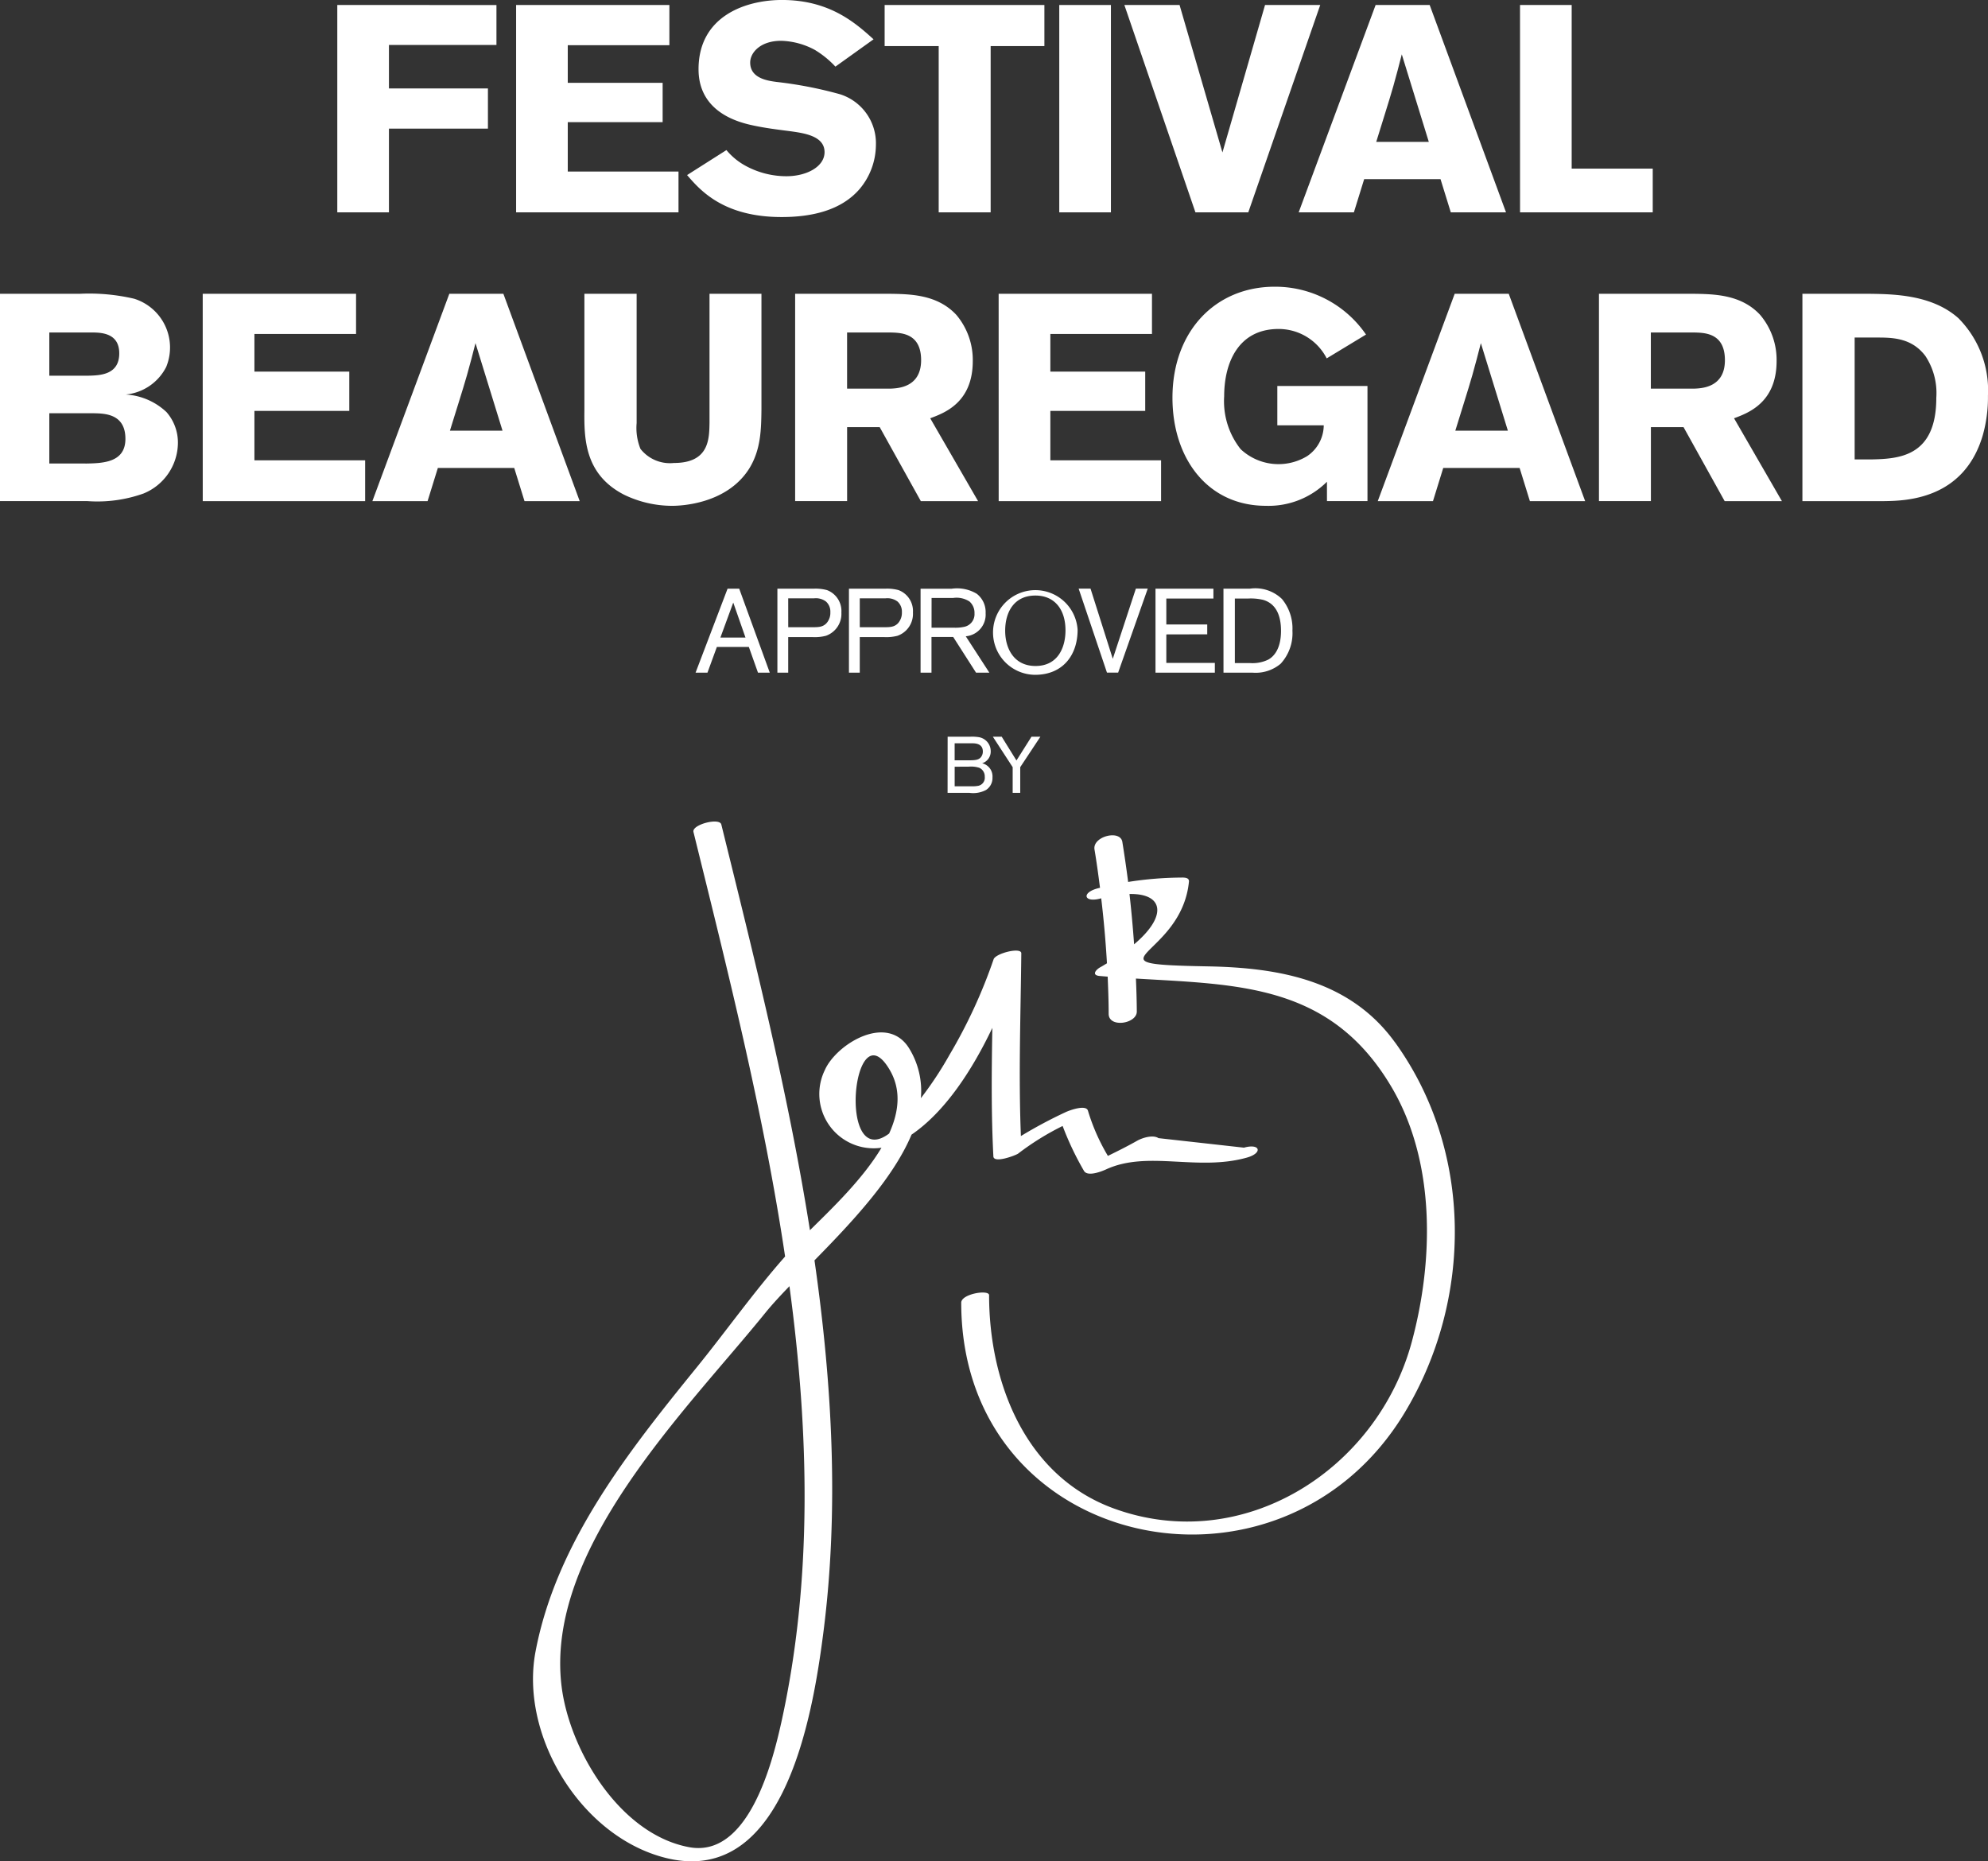
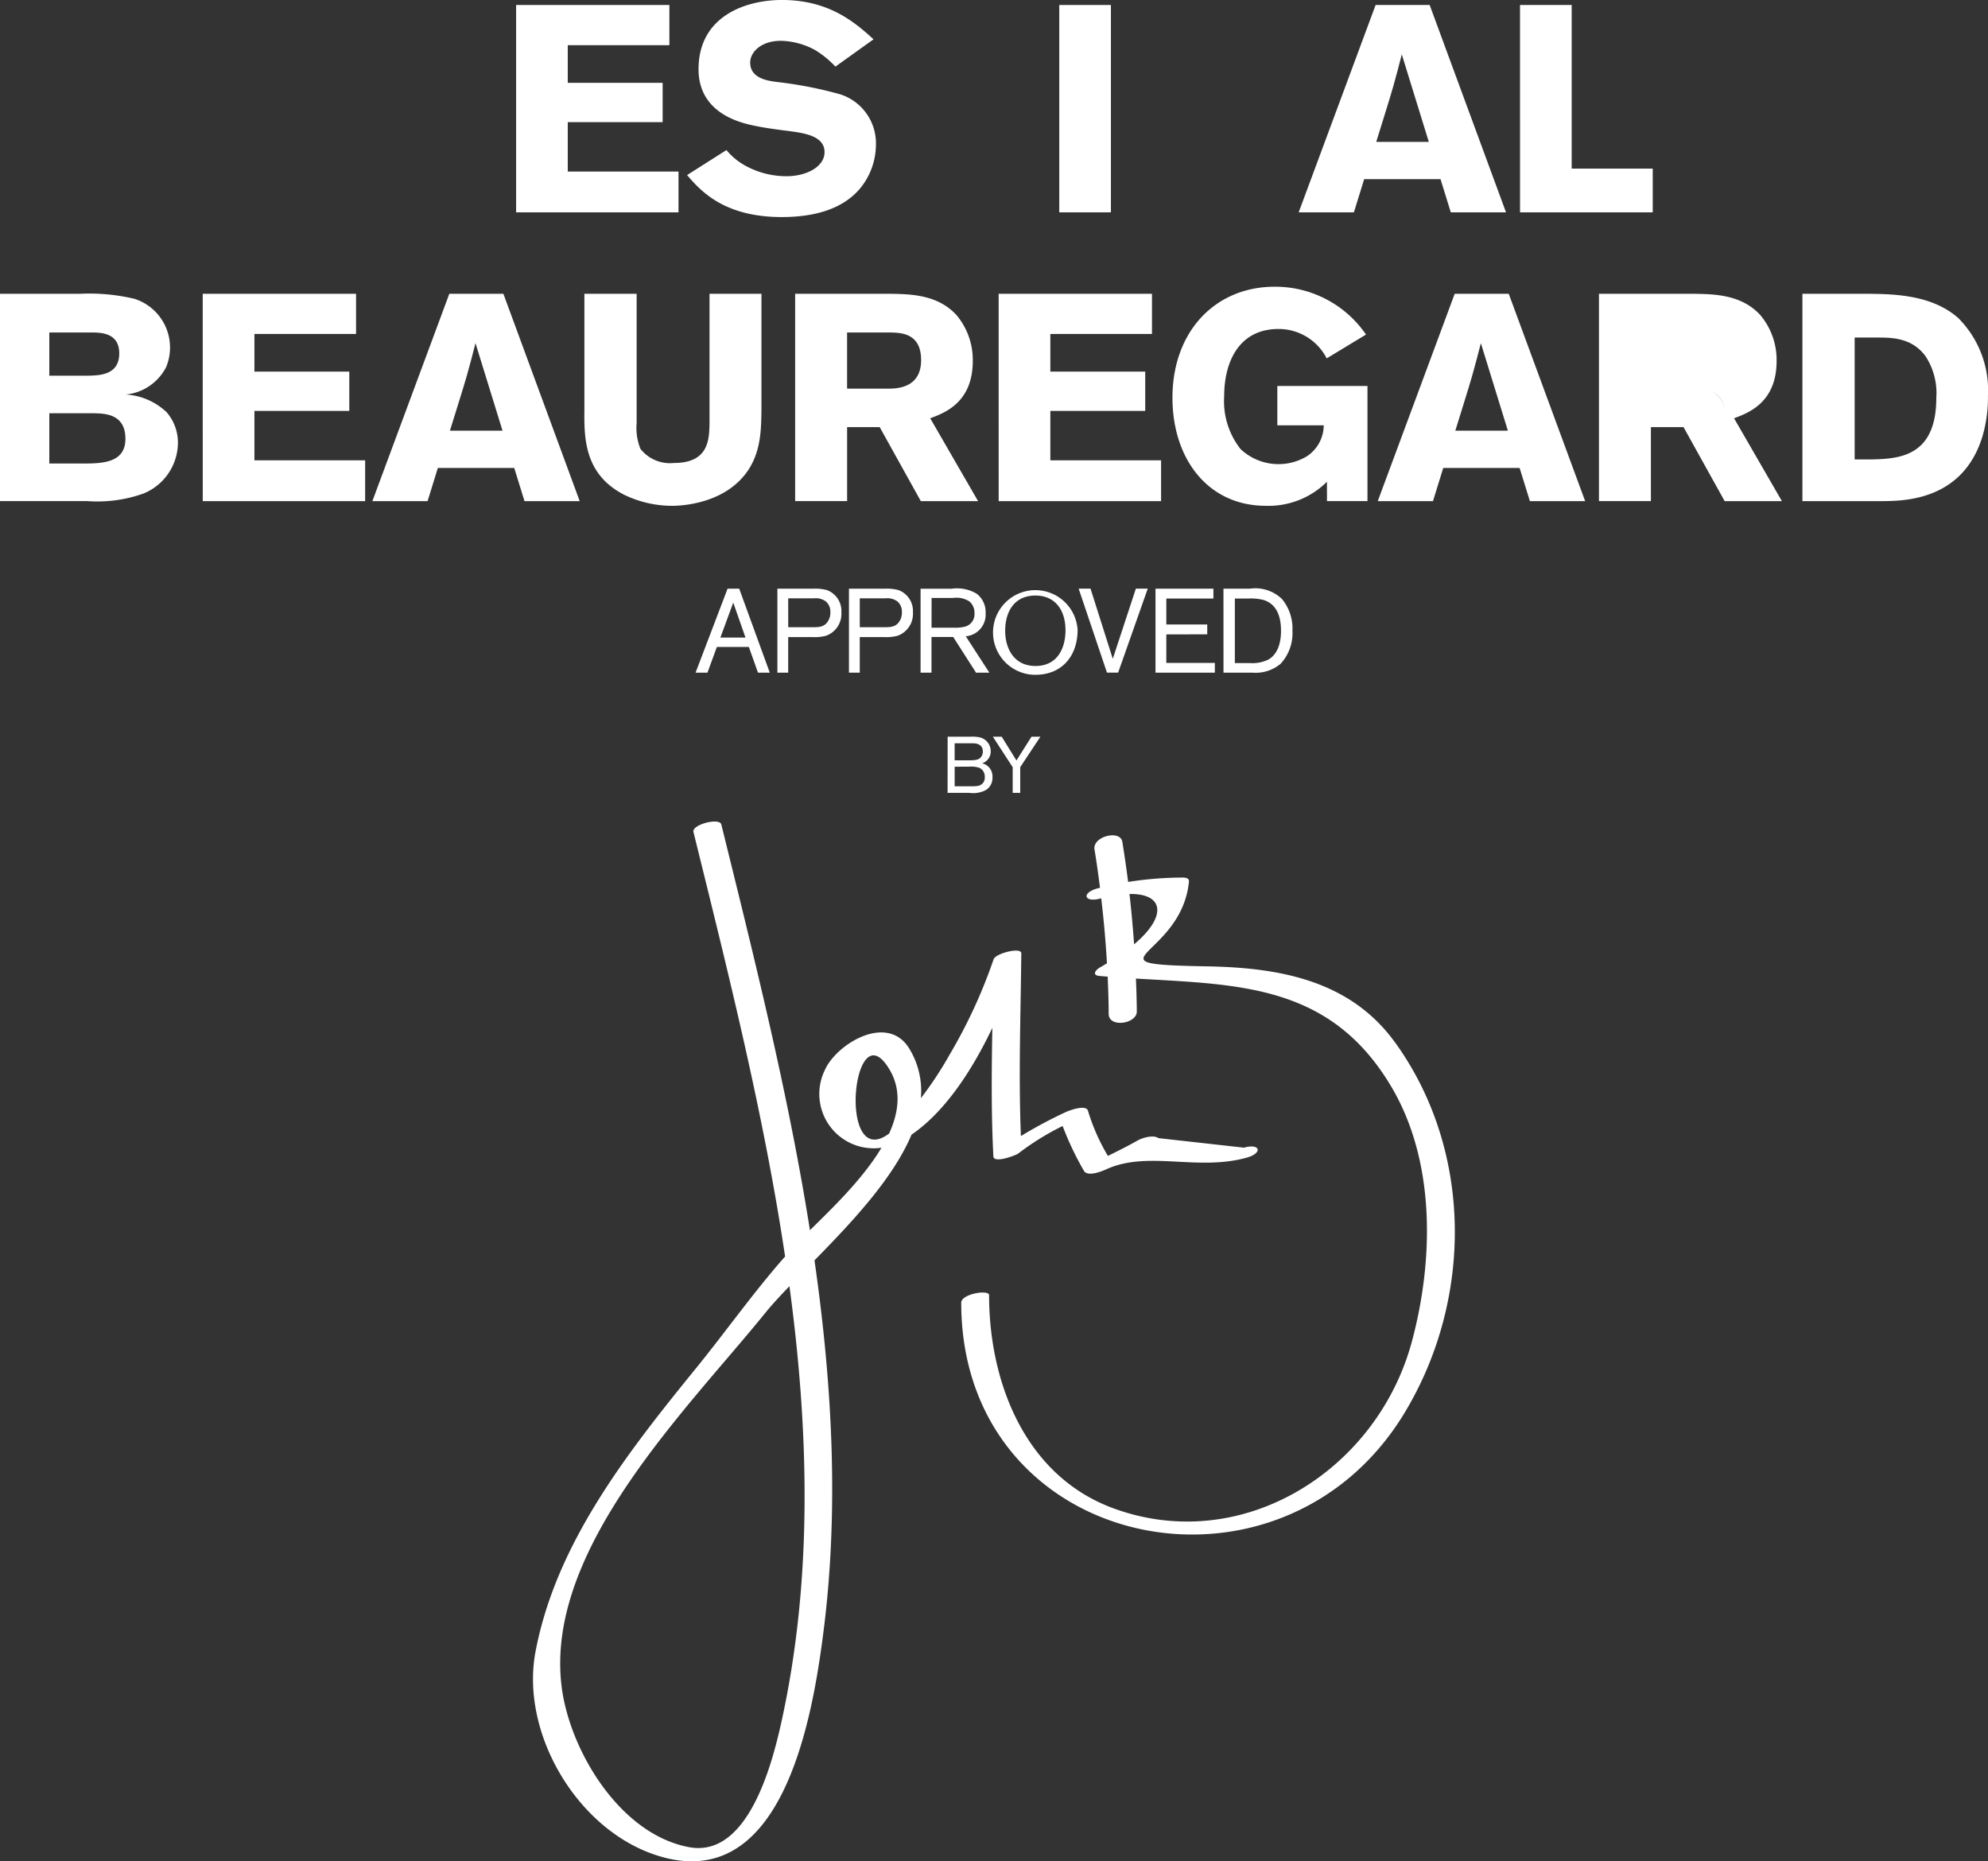
<svg xmlns="http://www.w3.org/2000/svg" id="Groupe_98" data-name="Groupe 98" width="202.259" height="189.346" viewBox="0 0 202.259 189.346">
  <rect x="0" y="0" width="202.259" height="189.346" fill="#333333" stroke="none" />
  <g id="Groupe_72" data-name="Groupe 72">
    <path id="Tracé_37" data-name="Tracé 37" d="M227.359,2228.814c1.253,2.067,1,4.334-.012,6.556-5.3,3.975-3.715-12.762.012-6.556m-10.992,66.515c-.911,4.087-3.363,13.775-9.387,12.634-7.071-1.327-12.158-9.9-12.955-16.347-1.735-14.005,12.776-28.171,20.729-38.006.664-.82,1.506-1.731,2.452-2.71,2.013,14.943,2.364,29.965-.838,44.429m47.1-58.519-8.718-.972c-.549-.369-1.636-.034-2.153.258-.991.561-1.986,1.057-2.992,1.549a20.4,20.4,0,0,1-2.026-4.588c-.184-.682-1.917-.029-2.252.128a46.4,46.4,0,0,0-4.573,2.442c-.248-6.2-.021-12.381.041-18.588.006-.665-2.622,0-2.818.608a52.488,52.488,0,0,1-4.5,9.741,36.188,36.188,0,0,1-2.9,4.386,8.245,8.245,0,0,0-1.165-5.021c-2.227-3.7-7.465-.467-8.613,2.178a5.529,5.529,0,0,0,5.77,7.884c-1.923,3.229-5.126,6.26-7.278,8.391-2.221-14.05-5.737-27.977-9.016-41.274-.18-.729-3.019.009-2.834.763,3.413,13.846,7.121,28.454,9.323,43.185-3.155,3.567-5.951,7.527-8.934,11.206-6.975,8.587-14.359,17.868-16.46,29-1.538,8.161,4.073,17.829,11.984,20.594,13.07,4.57,16.171-13.668,17.31-22.6,1.591-12.42.907-25.147-.91-37.809,3.727-3.8,7.985-8.291,9.873-12.788,3.416-2.326,6.183-6.578,8.222-10.863-.075,4.358-.121,8.712.105,13.075.039.744,2.259-.1,2.519-.283a27.173,27.173,0,0,1,4.527-2.81,30.508,30.508,0,0,0,2.159,4.546c.35.658,1.805.078,2.252-.125,4.245-1.965,9.283.208,14.319-1.2,1.655-.459,1.391-1.48-.268-1.019m-11.66-25.8c3.456-.069,3.9,2.225.47,5.118-.124-1.708-.277-3.418-.47-5.118m27.016,15.1c-4.556-6.315-11.752-7.6-19-7.738-13.114-.241-2.736-.8-1.966-8.622.037-.435-.5-.417-.816-.412a36.075,36.075,0,0,0-5.371.444c-.174-1.359-.371-2.713-.589-4.068-.2-1.287-3.046-.57-2.834.763.219,1.3.393,2.6.562,3.9-.085.025-.163.035-.251.062-1.661.442-1.388,1.479.286,1.032.026-.011.059-.015.086-.025.264,2.2.456,4.4.586,6.612-.227.134-.436.271-.677.4-.467.26-.912.815-.068.89.27.021.539.048.818.066.051,1.257.1,2.515.1,3.78,0,1.47,2.875,1.022,2.863-.233-.006-1.115-.041-2.231-.09-3.35,10.473.627,19.767.563,25.958,10.956,4.552,7.637,4.34,17.688,2.124,25.947-3.509,13.088-17.189,21.787-30.32,17.006-9.033-3.283-12.7-12.839-12.7-21.7,0-.6-2.835-.14-2.835.763.005,25.3,32.43,32.11,45.089,11.232,6.973-11.515,7.009-26.681-.953-37.712M242.739,2195h-.906l-1.531,2.421L238.8,2195H237.9l2.017,3.1v2.615h.769v-2.615Zm-7.322,3.052a2.753,2.753,0,0,1,1.11.114.959.959,0,0,1,.55.915.835.835,0,0,1-.663.917,3.245,3.245,0,0,1-.705.048h-1.693v-1.993Zm.372-2.38c.308,0,1.093.015,1.093.833a.908.908,0,0,1-.145.511c-.26.388-.665.388-1.532.388h-1.191v-1.732Zm-2.494,5.044h2.235a2.788,2.788,0,0,0,1.685-.3,1.45,1.45,0,0,0,.648-1.279,1.371,1.371,0,0,0-1.053-1.432,1.251,1.251,0,0,0,.874-1.24,1.446,1.446,0,0,0-1.263-1.424,4.256,4.256,0,0,0-.769-.041H233.3Zm30.571-19.769a5.321,5.321,0,0,1,1.574.146c1.368.425,1.778,1.73,1.778,3.134,0,1.841-.726,2.615-1.294,2.931a3.663,3.663,0,0,1-1.89.351h-1.512v-6.561Zm-2.5,7.539H264.3a3.959,3.959,0,0,0,2.88-.906,4.583,4.583,0,0,0,1.2-3.365,4.7,4.7,0,0,0-1.063-3.219,3.906,3.906,0,0,0-3.281-1.051h-2.673Zm-1.653-3.9v-1h-4.163v-2.64h4.791v-1h-5.892v8.541h6.038v-.991h-4.937v-2.9Zm-9.61,2.492-2.263-7.137h-1.209l2.88,8.541h1.137l3.012-8.541h-1.209Zm-4.811-2.939c.011,1.754-.75,3.669-3.051,3.669-2.2,0-3.086-1.792-3.086-3.584,0-1.923.92-3.582,3.074-3.582,1.972,0,3.05,1.428,3.062,3.5m1.233-.011a4.307,4.307,0,1,0-4.331,4.575c2.832,0,4.331-2.01,4.331-4.575m-14.857-3.244h2.2a2.416,2.416,0,0,1,1.658.362,1.523,1.523,0,0,1,.508,1.2,1.31,1.31,0,0,1-1.064,1.379,4.2,4.2,0,0,1-1.042.085h-2.264Zm2.2,3.969,2.323,3.63h1.355l-2.4-3.7a2.21,2.21,0,0,0,2.02-2.348,2.352,2.352,0,0,0-.895-1.971,3.893,3.893,0,0,0-2.554-.52h-3.169v8.541h1.111v-3.63Zm-9.506-3.933H227a1.72,1.72,0,0,1,1.2.326,1.37,1.37,0,0,1,.447,1.091,1.59,1.59,0,0,1-.411,1.137c-.388.388-.836.388-1.49.388h-2.384Zm2.468,3.945a4.459,4.459,0,0,0,1.37-.133,2.361,2.361,0,0,0,1.571-2.371,2.272,2.272,0,0,0-1.464-2.275,4.441,4.441,0,0,0-1.355-.144h-3.691v8.541h1.1v-3.618Zm-9.749-3.945h2.64a1.715,1.715,0,0,1,1.2.326,1.364,1.364,0,0,1,.448,1.091,1.582,1.582,0,0,1-.412,1.137c-.388.388-.835.388-1.488.388h-2.385Zm2.47,3.945a4.449,4.449,0,0,0,1.368-.133,2.361,2.361,0,0,0,1.572-2.371,2.272,2.272,0,0,0-1.463-2.275,4.448,4.448,0,0,0-1.356-.144h-3.691v8.541h1.1v-3.618Zm-9.369.049,1.308-3.559,1.245,3.559Zm3.824,3.569h1.2l-3.109-8.541h-1.185l-3.255,8.541h1.21l.956-2.614h3.254Z" transform="translate(-136.888 -2120.059)" fill="#fff" />
    <g id="Groupe_71" data-name="Groupe 71">
      <g id="Groupe_69" data-name="Groupe 69" transform="translate(0 29.168)">
        <path id="Tracé_38" data-name="Tracé 38" d="M331.832,2153.414c-2.688-2.39-6.575-2.449-9.145-2.478h-6.721v21.092h8.3c2.212-.029,8.1-.149,10.04-6.661a14.189,14.189,0,0,0,.537-4.065A10.4,10.4,0,0,0,331.832,2153.414Zm-8.936,14.374h-1.615v-12.4H323.4c1.615,0,3.648-.031,5.082,1.882a6.834,6.834,0,0,1,1.106,4.245C329.593,2167.58,325.706,2167.729,322.9,2167.788Z" transform="translate(-132.589 -2150.218)" fill="#fff" />
-         <path id="Tracé_39" data-name="Tracé 39" d="M309.7,2163.6c1.433-.538,4.329-1.582,4.329-5.826a7.089,7.089,0,0,0-1.673-4.692c-1.94-2.089-4.689-2.119-6.9-2.147h-9.5v21.092h5.285V2164.5h3.319l4.186,7.531h5.824Zm-4.1-3.015h-4.365v-5.71h4.485c1.107.029,3.05.119,3.05,2.81C308.779,2160.5,306.357,2160.558,305.609,2160.587Z" transform="translate(-133.278 -2150.218)" fill="#fff" />
+         <path id="Tracé_39" data-name="Tracé 39" d="M309.7,2163.6c1.433-.538,4.329-1.582,4.329-5.826a7.089,7.089,0,0,0-1.673-4.692c-1.94-2.089-4.689-2.119-6.9-2.147h-9.5v21.092h5.285V2164.5h3.319l4.186,7.531h5.824Zm-4.1-3.015h-4.365h4.485c1.107.029,3.05.119,3.05,2.81C308.779,2160.5,306.357,2160.558,305.609,2160.587Z" transform="translate(-133.278 -2150.218)" fill="#fff" />
        <path id="Tracé_40" data-name="Tracé 40" d="M287.527,2150.936h-5.5l-7.827,21.092h5.618l1.045-3.377h7.769l1.045,3.377H295.3Zm-5.436,13.925c.477-1.583,1.284-4.064,1.732-5.648.3-1.076.6-2.182.867-3.257l2.748,8.905Z" transform="translate(-134.027 -2150.218)" fill="#fff" />
        <path id="Tracé_41" data-name="Tracé 41" d="M269.728,2172.051h4.121v-11.71h-9.172v4H269.4a3.814,3.814,0,0,1-1.7,3.141,5.625,5.625,0,0,1-6.756-.718,7.852,7.852,0,0,1-1.675-5.378c0-3.527,1.524-6.846,5.531-6.846a5.491,5.491,0,0,1,4.9,2.991l4-2.423a11.2,11.2,0,0,0-9.292-4.867c-6.008,0-10.4,4.509-10.4,11.293,0,6.217,3.613,10.994,9.5,10.994a8.415,8.415,0,0,0,6.217-2.447Z" transform="translate(-134.722 -2150.242)" fill="#fff" />
        <path id="Tracé_42" data-name="Tracé 42" d="M236.917,2172.028h16.522v-4.149H242.174v-5.026h9.652v-4h-9.652v-3.829h10.339v-4.089h-15.6Z" transform="translate(-135.311 -2150.218)" fill="#fff" />
        <path id="Tracé_43" data-name="Tracé 43" d="M230.64,2163.6c1.435-.538,4.33-1.582,4.33-5.826a7.1,7.1,0,0,0-1.672-4.692c-1.942-2.089-4.69-2.119-6.9-2.147h-9.5v21.092h5.287V2164.5H225.5l4.186,7.531h5.824Zm-4.094-3.015h-4.364v-5.71h4.483c1.107.029,3.049.119,3.049,2.81C229.715,2160.5,227.293,2160.558,226.546,2160.587Z" transform="translate(-136 -2150.218)" fill="#fff" />
        <path id="Tracé_44" data-name="Tracé 44" d="M208.9,2150.935v13.119c-.03,1.644-.03,4.093-3.618,4.093a3.814,3.814,0,0,1-3.408-1.435,5.68,5.68,0,0,1-.388-2.629v-13.148h-5.315v11.774c-.03,2.868-.03,6.574,4.031,8.664a11.228,11.228,0,0,0,4.9,1.133c.9,0,5.588-.179,7.857-3.821,1.166-1.911,1.2-3.943,1.225-5.976v-11.774Z" transform="translate(-136.714 -2150.218)" fill="#fff" />
        <path id="Tracé_45" data-name="Tracé 45" d="M188.646,2150.936h-5.5l-7.829,21.092h5.617l1.046-3.377h7.769l1.046,3.377h5.616Zm-5.438,13.925c.479-1.583,1.286-4.064,1.734-5.648.3-1.076.6-2.182.866-3.257l2.75,8.905Z" transform="translate(-137.432 -2150.218)" fill="#fff" />
        <path id="Tracé_46" data-name="Tracé 46" d="M158.634,2172.028h16.522v-4.149H163.891v-5.026h9.652v-4h-9.652v-3.829h10.34v-4.089h-15.6Z" transform="translate(-138.006 -2150.218)" fill="#fff" />
        <path id="Tracé_47" data-name="Tracé 47" d="M155.634,2162.973a6.594,6.594,0,0,0-4.151-1.79,5.162,5.162,0,0,0,4.121-2.809,5.2,5.2,0,0,0-3.255-6.933,20.061,20.061,0,0,0-5.5-.506h-8.156v21.092h8.9a13.961,13.961,0,0,0,5.708-.776,5.614,5.614,0,0,0,3.494-5.109A4.713,4.713,0,0,0,155.634,2162.973Zm-11.924-8.1h4.336c1.016,0,2.78.088,2.78,2.123,0,2.183-1.944,2.243-3.138,2.272H143.71Zm3.677,13.329H143.71v-5.112h4.574c1.076.028,3.169.058,3.169,2.6C151.453,2168.117,149.151,2168.177,147.387,2168.206Z" transform="translate(-138.693 -2150.218)" fill="#fff" />
      </g>
      <g id="Groupe_70" data-name="Groupe 70" transform="translate(34.316)">
        <path id="Tracé_48" data-name="Tracé 48" d="M288.194,2143.629h13.5v-4.449h-8.247v-16.644h-5.256Z" transform="translate(-167.861 -2122.028)" fill="#fff" />
        <path id="Tracé_49" data-name="Tracé 49" d="M279.75,2122.536h-5.5l-7.828,21.094h5.617l1.046-3.376h7.769l1.045,3.376h5.618Zm-5.437,13.926c.478-1.584,1.285-4.065,1.733-5.649.3-1.076.6-2.183.867-3.256l2.749,8.905Z" transform="translate(-168.611 -2122.028)" fill="#fff" />
-         <path id="Tracé_50" data-name="Tracé 50" d="M259.256,2137.535l-4.362-15h-5.616l7.23,21.093h5.378l7.32-21.093h-5.616Z" transform="translate(-169.201 -2122.028)" fill="#fff" />
        <rect id="Rectangle_18" data-name="Rectangle 18" width="5.255" height="21.093" transform="translate(73.454 0.508)" fill="#fff" />
-         <path id="Tracé_51" data-name="Tracé 51" d="M225.7,2126.716h5.5v16.913h5.286v-16.913h5.468v-4.18H225.7Z" transform="translate(-170.013 -2122.028)" fill="#fff" />
        <path id="Tracé_52" data-name="Tracé 52" d="M206.27,2139.855c1.315,1.522,3.673,4.27,9.619,4.27,2.961,0,6.008-.627,7.92-2.836a7.027,7.027,0,0,0,1.672-4.483,5.228,5.228,0,0,0-3.642-5.17,41.155,41.155,0,0,0-6.457-1.255c-.9-.12-2.692-.358-2.692-1.973,0-1.017,1.048-2.212,3.141-2.212a7.6,7.6,0,0,1,3.438.927,9.66,9.66,0,0,1,2.092,1.7l3.881-2.78c-1.822-1.643-4.45-4-9.322-4-3.646,0-8.484,1.612-8.484,7.048,0,4.544,4.39,5.471,5.674,5.741,1.137.239,2.3.388,3.47.537,1.554.208,3.676.479,3.676,2.153,0,1.464-1.794,2.45-3.886,2.45a8.681,8.681,0,0,1-4.065-1.015,6.64,6.64,0,0,1-2.032-1.645Z" transform="translate(-170.682 -2122.045)" fill="#fff" />
        <path id="Tracé_53" data-name="Tracé 53" d="M189.454,2143.629h16.522v-4.15H194.709v-5.025h9.653v-4h-9.653v-3.828h10.339v-4.09H189.454Z" transform="translate(-171.261 -2122.028)" fill="#fff" />
-         <path id="Tracé_54" data-name="Tracé 54" d="M171.867,2122.536v21.093h5.255v-8.516h10.071v-4.091H177.122V2126.6H188.06v-4.061Z" transform="translate(-171.867 -2122.028)" fill="#fff" />
      </g>
    </g>
  </g>
</svg>